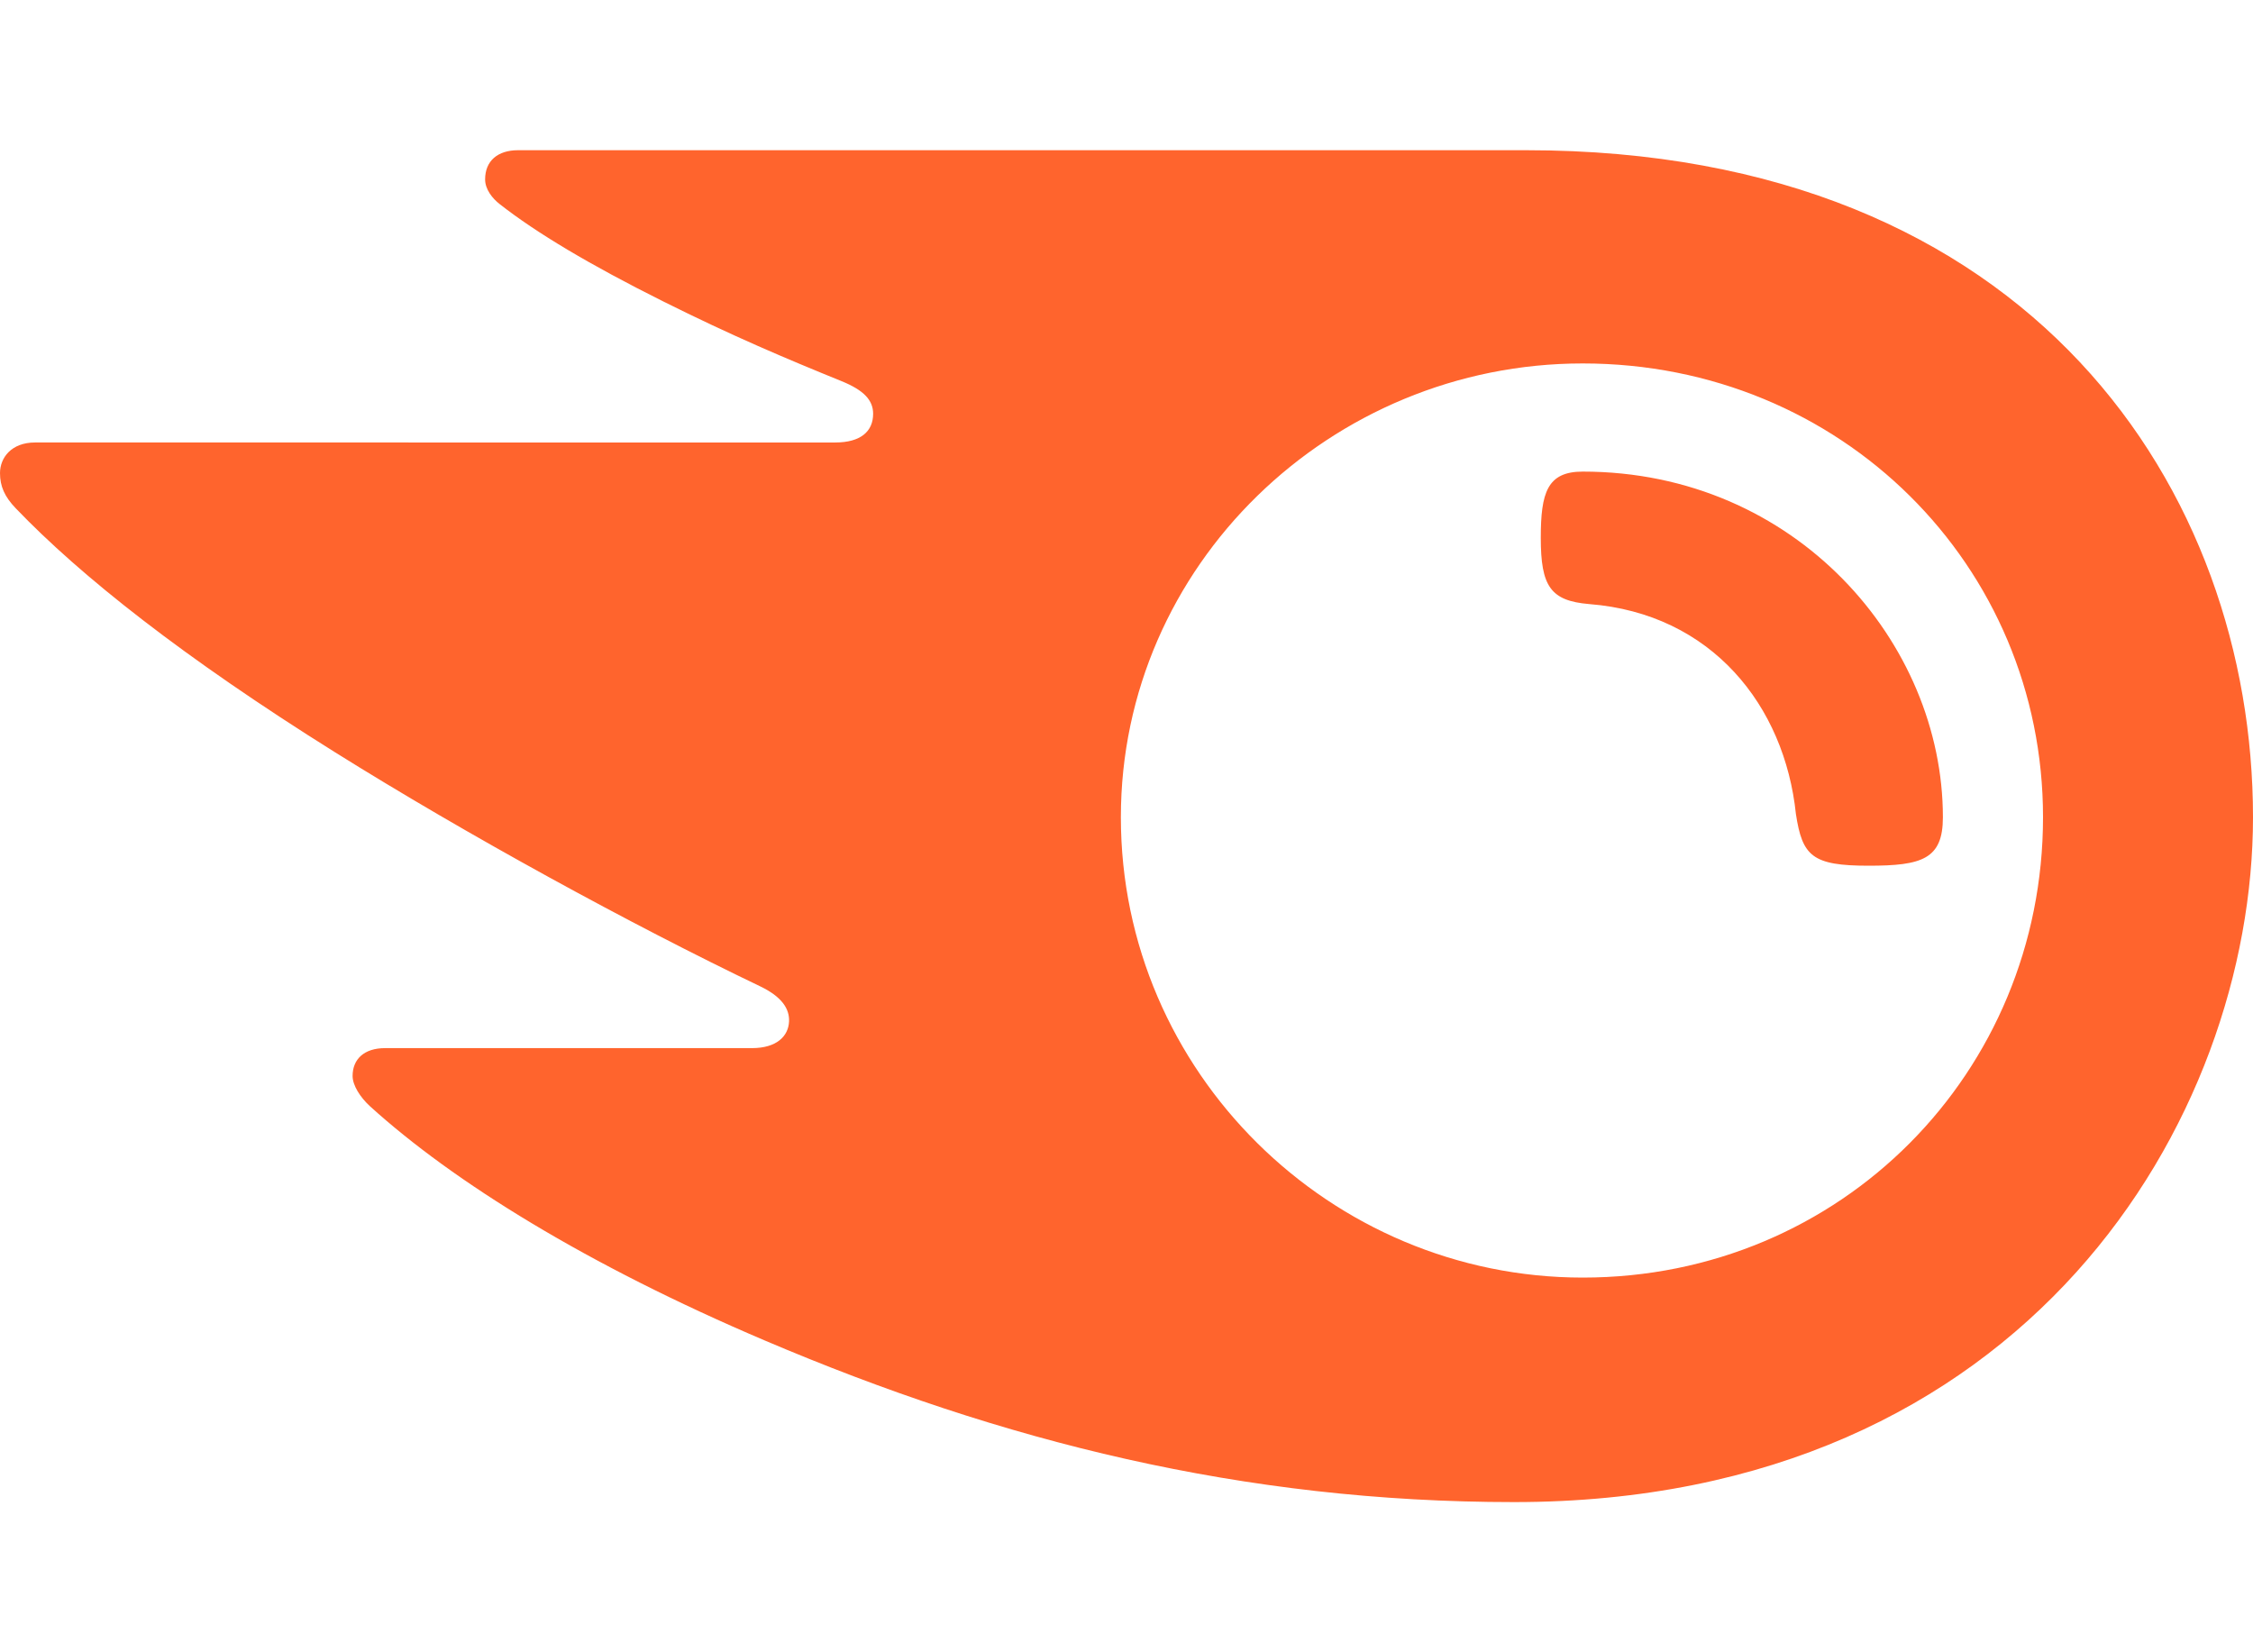
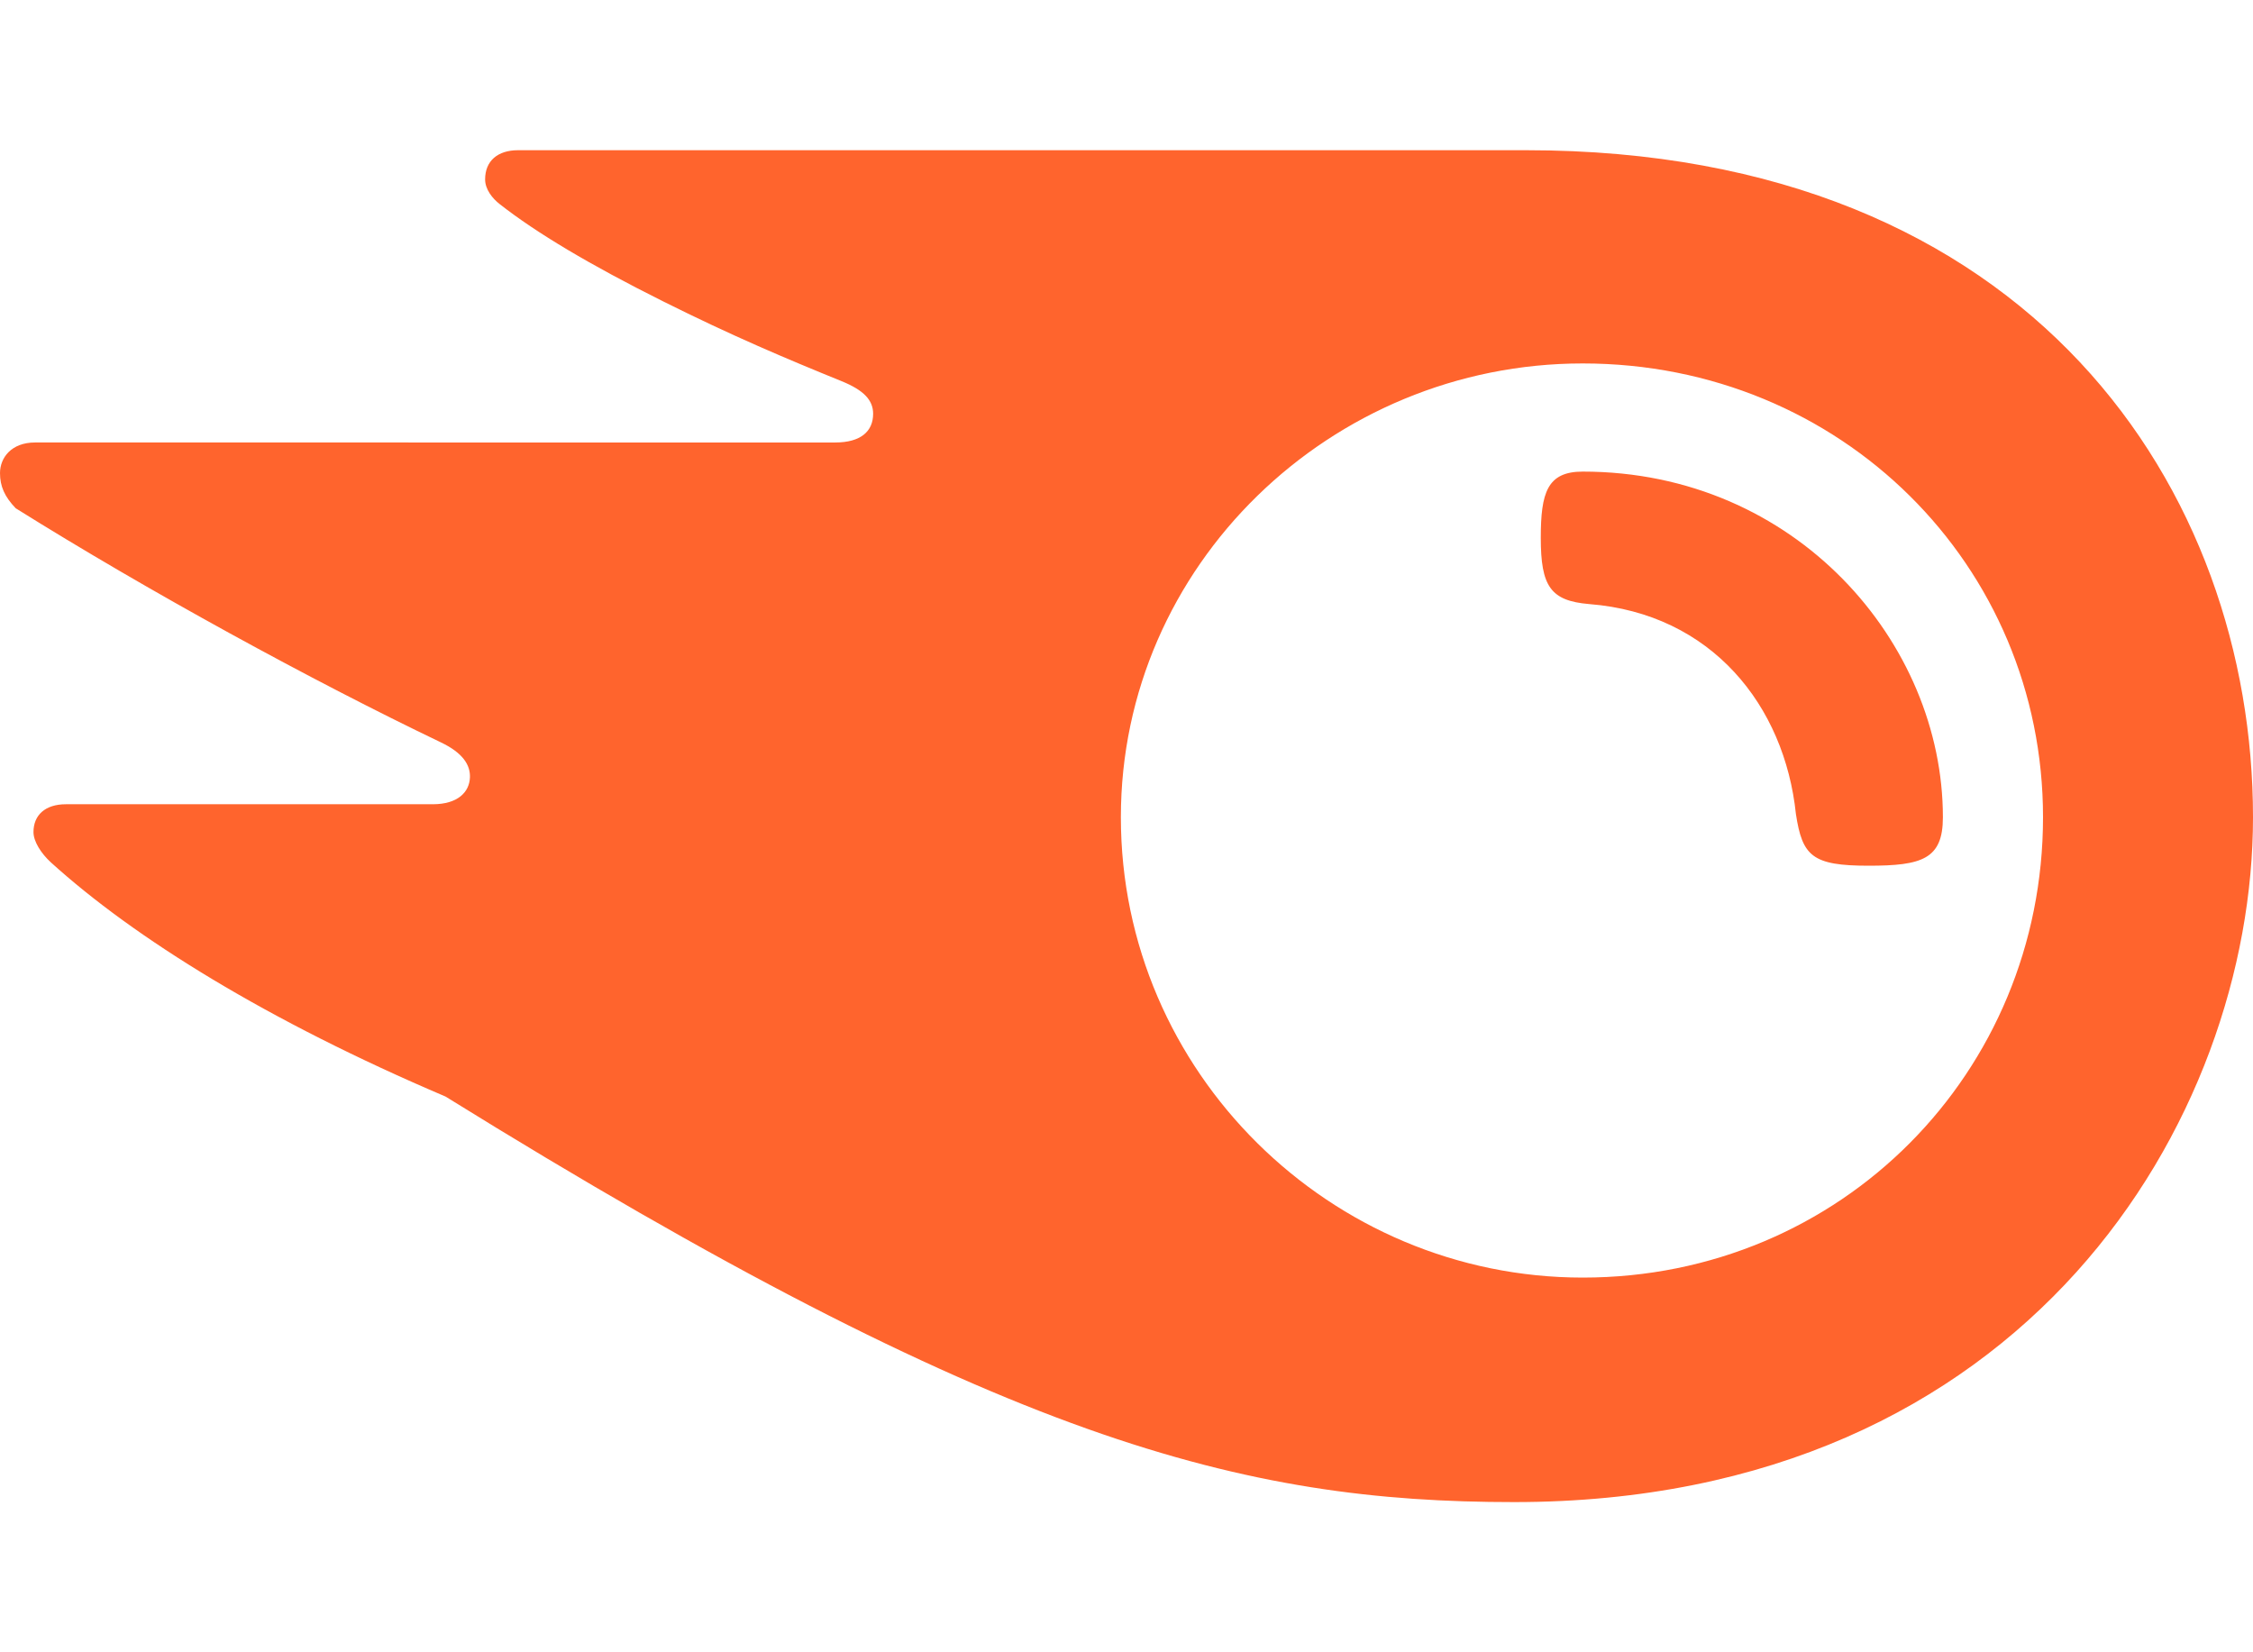
<svg xmlns="http://www.w3.org/2000/svg" version="1.0" id="katman_1" x="0px" y="0px" viewBox="0 0 500 300" style="enable-background:new 0 0 500 300;" xml:space="preserve" width="30" height="22">
  <style type="text/css">
	.st0{fill:#FF642D;}
</style>
-   <path class="st0" d="M431.18,148.03c0,9.31-4.67,10.75-16.49,10.75c-12.54,0-14.7-2.15-16.13-11.47  c-2.51-24.01-18.65-44.45-45.87-46.59c-8.6-0.72-10.75-3.95-10.75-14.7c0-10.03,1.43-14.7,9.31-14.7  C398.55,71.33,431.18,109.32,431.18,148.03z M500,148.03C500,76,451.26,0,338.7,0H114.97c-4.51,0-7.31,2.36-7.31,6.48  c0,2.25,1.68,4.27,3.21,5.46c8.2,6.44,20.14,13.53,36.16,21.54c15.53,7.76,27.53,12.81,39.71,17.76c5.03,2.04,7.03,4.27,7.03,7.25  c0,3.89-2.74,6.37-8.41,6.37H7.78c-5.25,0-7.78,3.38-7.78,6.8c0,2.91,1.02,5.23,3.49,7.8c14.41,15.04,37.33,33.17,70.82,54.12  c29.36,18.36,65.63,38.18,94.4,51.97c4.84,2.32,6.52,5.01,6.4,7.78c-0.13,3.21-2.66,5.93-8.26,5.93h-81.4c-4.63,0-7.2,2.44-7.2,6.18  c0,2.08,1.68,4.72,3.87,6.73c18.51,16.79,48.12,35.16,87.56,51.95C222.32,286.53,275.87,300,336.02,300  C450.01,300,500,214.7,500,148.03z M351.25,250.18c-55.92,0-102.5-45.53-102.5-102.15c0-55.92,46.59-100.71,102.5-100.71  c57.35,0,102.15,44.81,102.15,100.71C453.39,204.65,408.6,250.18,351.25,250.18z" />
+   <path class="st0" d="M431.18,148.03c0,9.31-4.67,10.75-16.49,10.75c-12.54,0-14.7-2.15-16.13-11.47  c-2.51-24.01-18.65-44.45-45.87-46.59c-8.6-0.72-10.75-3.95-10.75-14.7c0-10.03,1.43-14.7,9.31-14.7  C398.55,71.33,431.18,109.32,431.18,148.03z M500,148.03C500,76,451.26,0,338.7,0H114.97c-4.51,0-7.31,2.36-7.31,6.48  c0,2.25,1.68,4.27,3.21,5.46c8.2,6.44,20.14,13.53,36.16,21.54c15.53,7.76,27.53,12.81,39.71,17.76c5.03,2.04,7.03,4.27,7.03,7.25  c0,3.89-2.74,6.37-8.41,6.37H7.78c-5.25,0-7.78,3.38-7.78,6.8c0,2.91,1.02,5.23,3.49,7.8c29.36,18.36,65.63,38.18,94.4,51.97c4.84,2.32,6.52,5.01,6.4,7.78c-0.13,3.21-2.66,5.93-8.26,5.93h-81.4c-4.63,0-7.2,2.44-7.2,6.18  c0,2.08,1.68,4.72,3.87,6.73c18.51,16.79,48.12,35.16,87.56,51.95C222.32,286.53,275.87,300,336.02,300  C450.01,300,500,214.7,500,148.03z M351.25,250.18c-55.92,0-102.5-45.53-102.5-102.15c0-55.92,46.59-100.71,102.5-100.71  c57.35,0,102.15,44.81,102.15,100.71C453.39,204.65,408.6,250.18,351.25,250.18z" />
</svg>